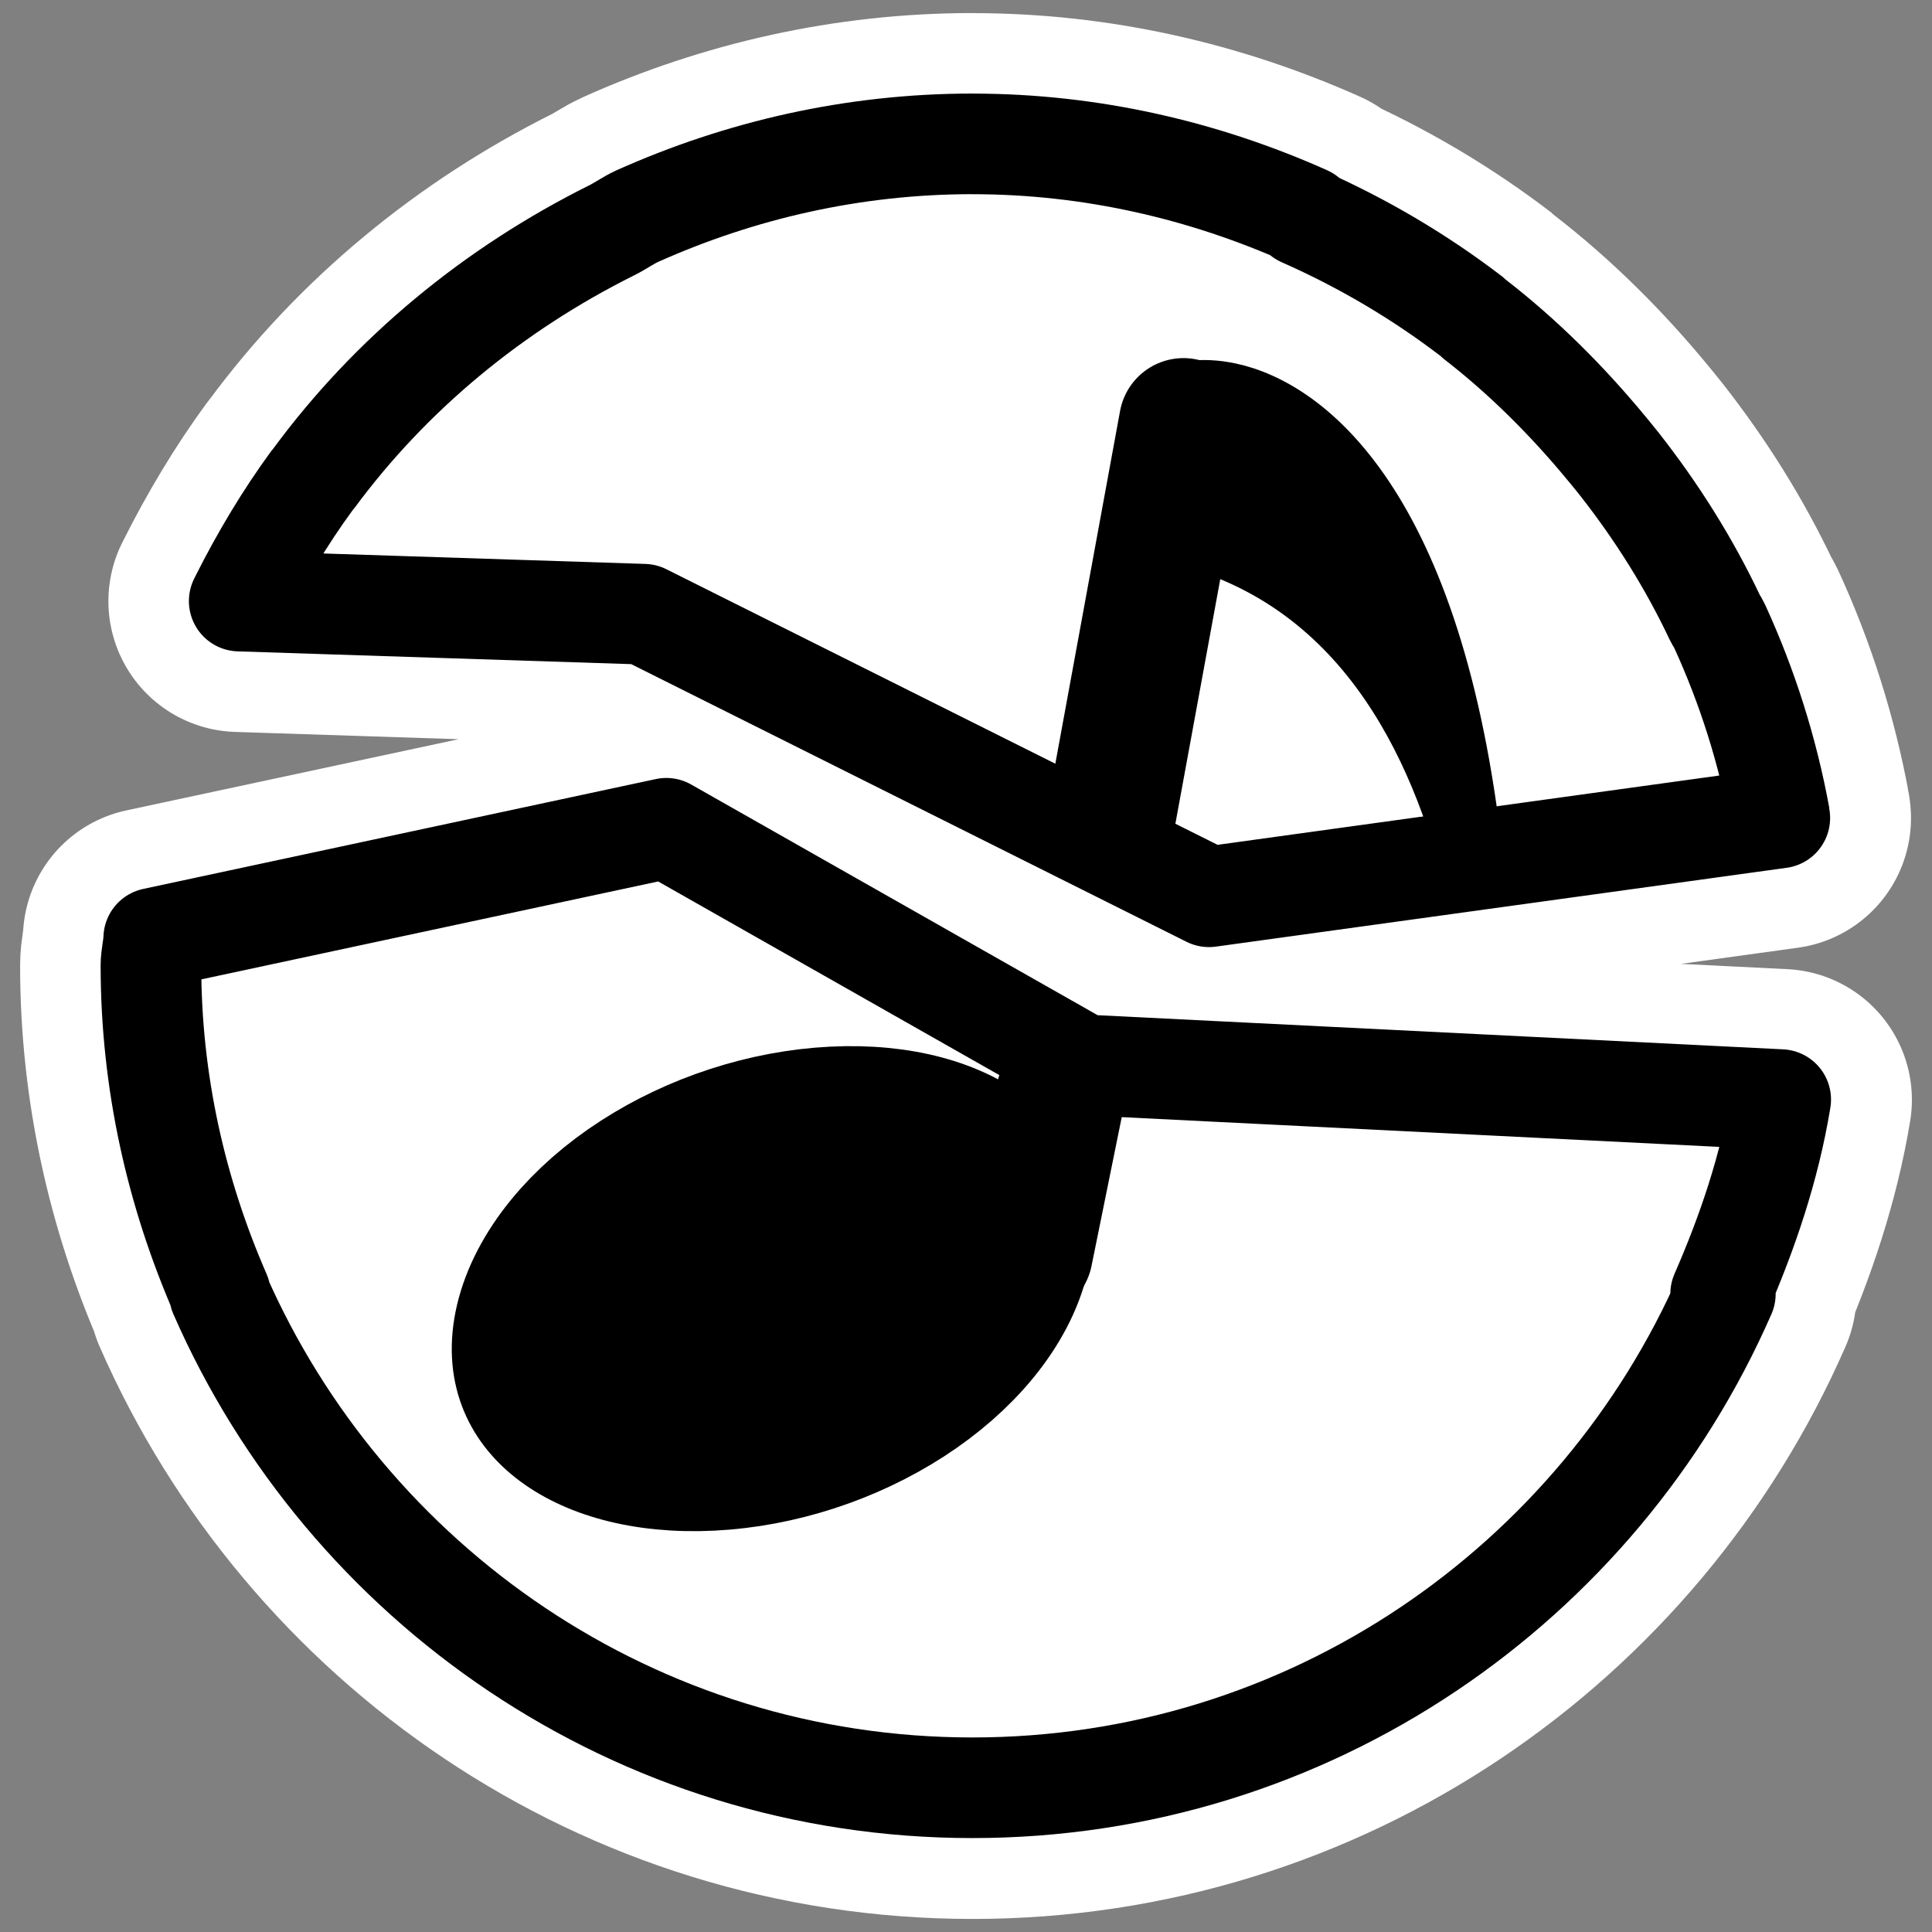
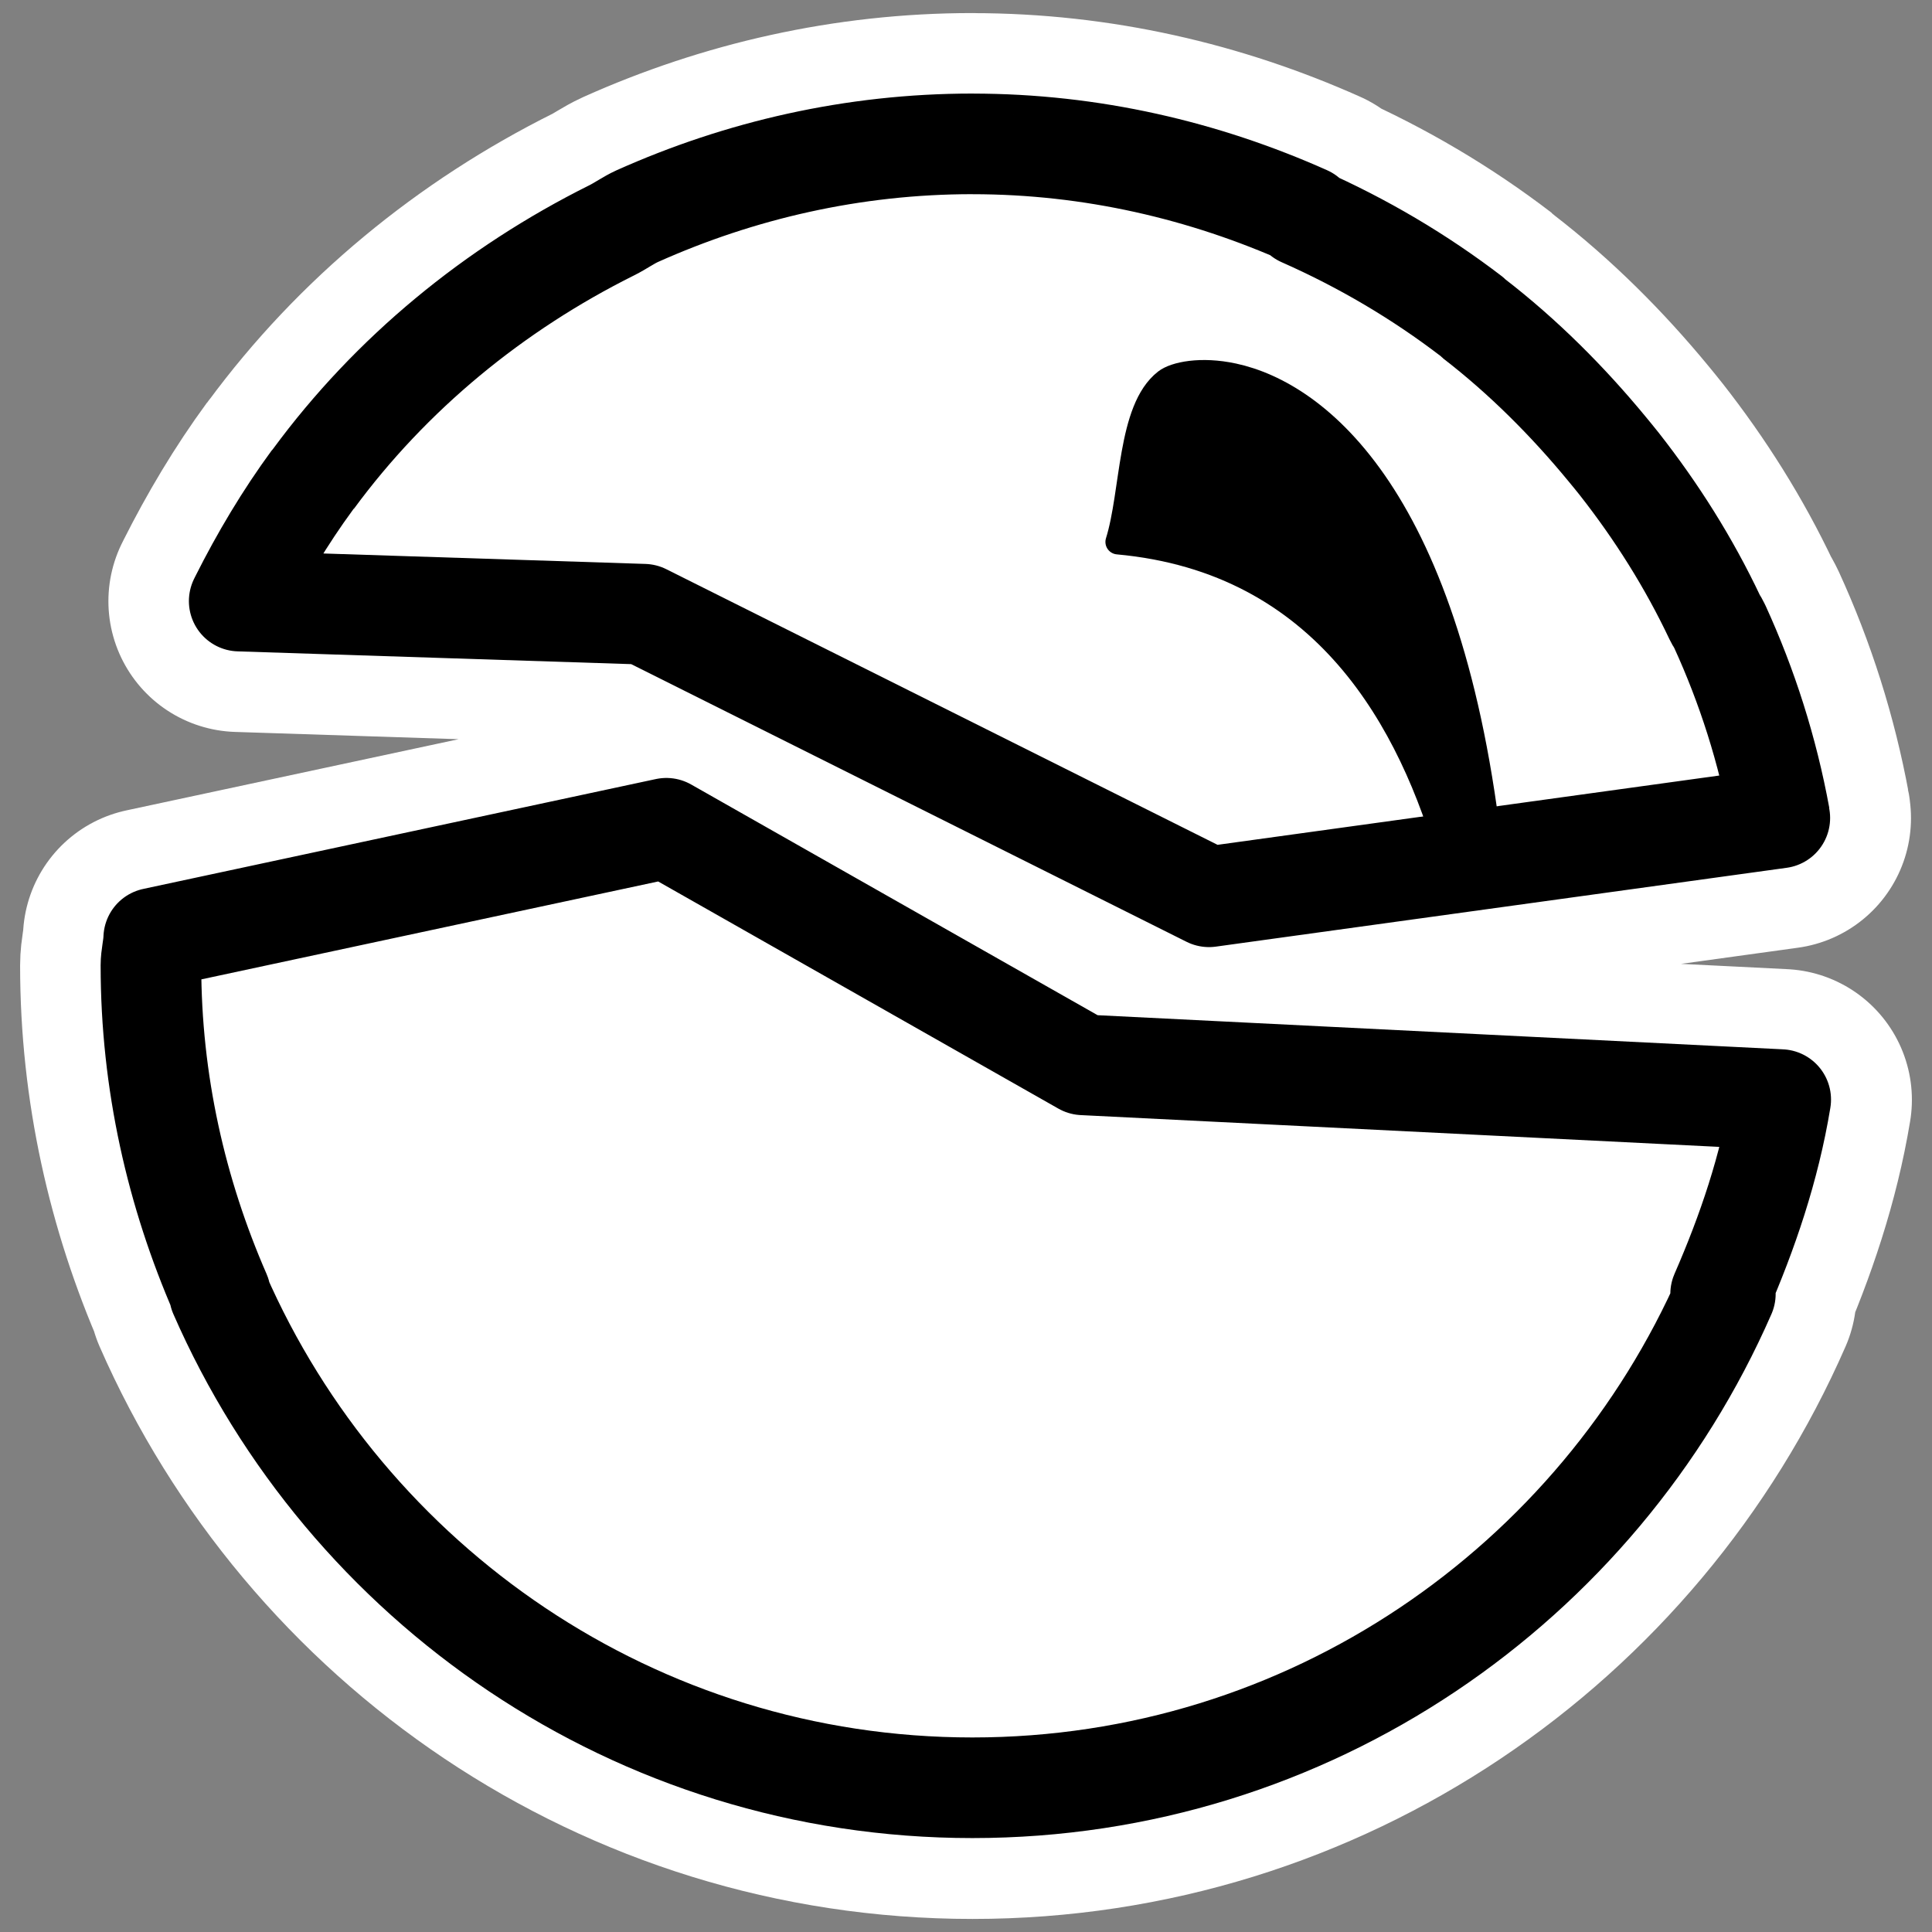
<svg xmlns="http://www.w3.org/2000/svg" xmlns:ns1="http://sodipodi.sourceforge.net/DTD/sodipodi-0.dtd" xmlns:ns2="http://www.inkscape.org/namespaces/inkscape" id="svg1" ns1:docname="cdaudio_unmount.svg" viewBox="0 0 60 60" ns1:version="0.32" _SVGFile__filename="oldscale/devices/cdaudio_unmount.svg" version="1.0" y="0" x="0" ns2:version="0.40pre4" ns1:docbase="/home/danny/work/flat/SVG/mono/scalable/devices">
  <rect x="0" y="0" width="60" height="60" fill="#808080" stroke="none" />
  <ns1:namedview id="base" bordercolor="#666666" ns2:pageshadow="2" ns2:window-y="0" pagecolor="#ffffff" ns2:window-height="699" ns2:zoom="4.2922212" ns2:window-x="0" borderopacity="1.0" ns2:current-layer="svg1" ns2:cx="22.462958" ns2:cy="29.556522" ns2:window-width="1024" ns2:pageopacity="0.0" />
  <path id="path1698" style="stroke-linejoin:round;stroke:#ffffff;stroke-linecap:round;stroke-width:8.125;fill:none" d="m30.204 4.468c-3.71 0-7.229 0.82-10.411 2.245-0.275 0.125-0.517 0.303-0.787 0.438-3.663 1.824-6.864 4.453-9.274 7.728-0.008 0.011-0.021 0.018-0.029 0.03-0.851 1.16-1.594 2.408-2.245 3.703-0.01 0.02-0.019 0.039-0.029 0.058l12.569 0.409 17.556 8.778 17.731-2.45c-0.002-0.009 0.001-0.02 0-0.029-0.381-2.074-1.015-4.061-1.867-5.92-0.009-0.02-0.02-0.039-0.029-0.058-0.033-0.073-0.083-0.133-0.117-0.205-0.812-1.718-1.813-3.302-2.974-4.782-0.123-0.158-0.253-0.312-0.379-0.467-1.226-1.488-2.613-2.874-4.141-4.053-0.011-0.008-0.019-0.021-0.029-0.029-0.011-0.008-0.019-0.021-0.03-0.029-1.619-1.242-3.387-2.284-5.278-3.12h0.146c-3.176-1.419-6.681-2.245-10.382-2.245zm-9.507 21.26l-15.922 3.412c-0.01 0.288-0.088 0.555-0.088 0.845 0 3.631 0.791 7.078 2.158 10.207h-0.029c3.942 9.013 12.927 15.34 23.388 15.34 10.462 0 19.446-6.327 23.388-15.34h-0.146c0.836-1.912 1.517-3.915 1.867-6.036l-21.668-1.079-12.948-7.349z" />
  <g id="g1691" transform="matrix(.933 0 0 .933 2.063 1.902)">
    <path id="path587" style="stroke-linejoin:round;fill-rule:evenodd;stroke:#000000;stroke-linecap:round;stroke-width:3.349;fill:#ffffff" d="m30.156 2.75c-3.976 0-7.746 0.879-11.156 2.406-0.295 0.134-0.554 0.325-0.844 0.469-3.925 1.955-7.355 4.771-9.937 8.281-0.009 0.012-0.023 0.02-0.031 0.032-0.912 1.243-1.709 2.58-2.406 3.968-0.01 0.021-0.021 0.042-0.031 0.063l13.469 0.437 18.812 9.406 19-2.624c-0.002-0.01 0.002-0.022 0-0.032-0.407-2.222-1.087-4.351-2-6.344-0.009-0.021-0.021-0.041-0.031-0.062-0.036-0.077-0.089-0.142-0.125-0.219-0.871-1.842-1.943-3.539-3.187-5.125-0.132-0.169-0.271-0.333-0.407-0.5-1.313-1.594-2.799-3.08-4.437-4.343-0.012-0.009-0.02-0.022-0.032-0.031-0.011-0.009-0.019-0.022-0.031-0.031-1.736-1.331-3.63-2.448-5.656-3.344h0.156c-3.403-1.52-7.159-2.406-11.125-2.406zm-10.187 22.781l-17.063 3.657c-0.01 0.308-0.093 0.595-0.093 0.906 0 3.89 0.848 7.584 2.312 10.937h-0.031c4.224 9.659 13.852 16.438 25.062 16.438 11.211 0 20.838-6.779 25.063-16.438h-0.157c0.895-2.049 1.626-4.195 2-6.469l-23.218-1.156-13.875-7.875z" />
-     <ellipse id="path951" ns1:rx="10.433757" ns1:cy="43.331436" style="fill-rule:evenodd;stroke:#000000;stroke-width:5.358;fill:#000000" ns1:ry="7.2527337" rx="10.434" ry="7.253" transform="matrix(.8 -.04 -.193 .811 12.722 6.671)" cy="43.331" cx="23.921" ns1:cx="23.921297" />
-     <path id="path839" style="stroke-linejoin:round;stroke:#000000;stroke-linecap:round;stroke-width:4.291;fill:none" transform="translate(.011 -.379)" d="m32.007 40.055l1.061-5.224" />
    <path id="path841" style="stroke-linejoin:round;fill-rule:evenodd;stroke:#000000;stroke-width:.832;fill:#000000" d="m38.844 10.469c-1.087-0.234-1.947-0.048-2.25 0.187-1.213 0.943-1.077 3.686-1.594 5.344 6.91 0.63 9.775 5.999 11.094 10.688l1.312-0.157c-1.309-11.981-5.751-15.458-8.562-16.062z" />
-     <path id="path1605" style="stroke-linejoin:round;stroke:#000000;stroke-linecap:round;stroke-width:4.291;fill:none" transform="translate(.011 -.379)" d="m34.701 25.865l2.47-13.459" />
  </g>
</svg>